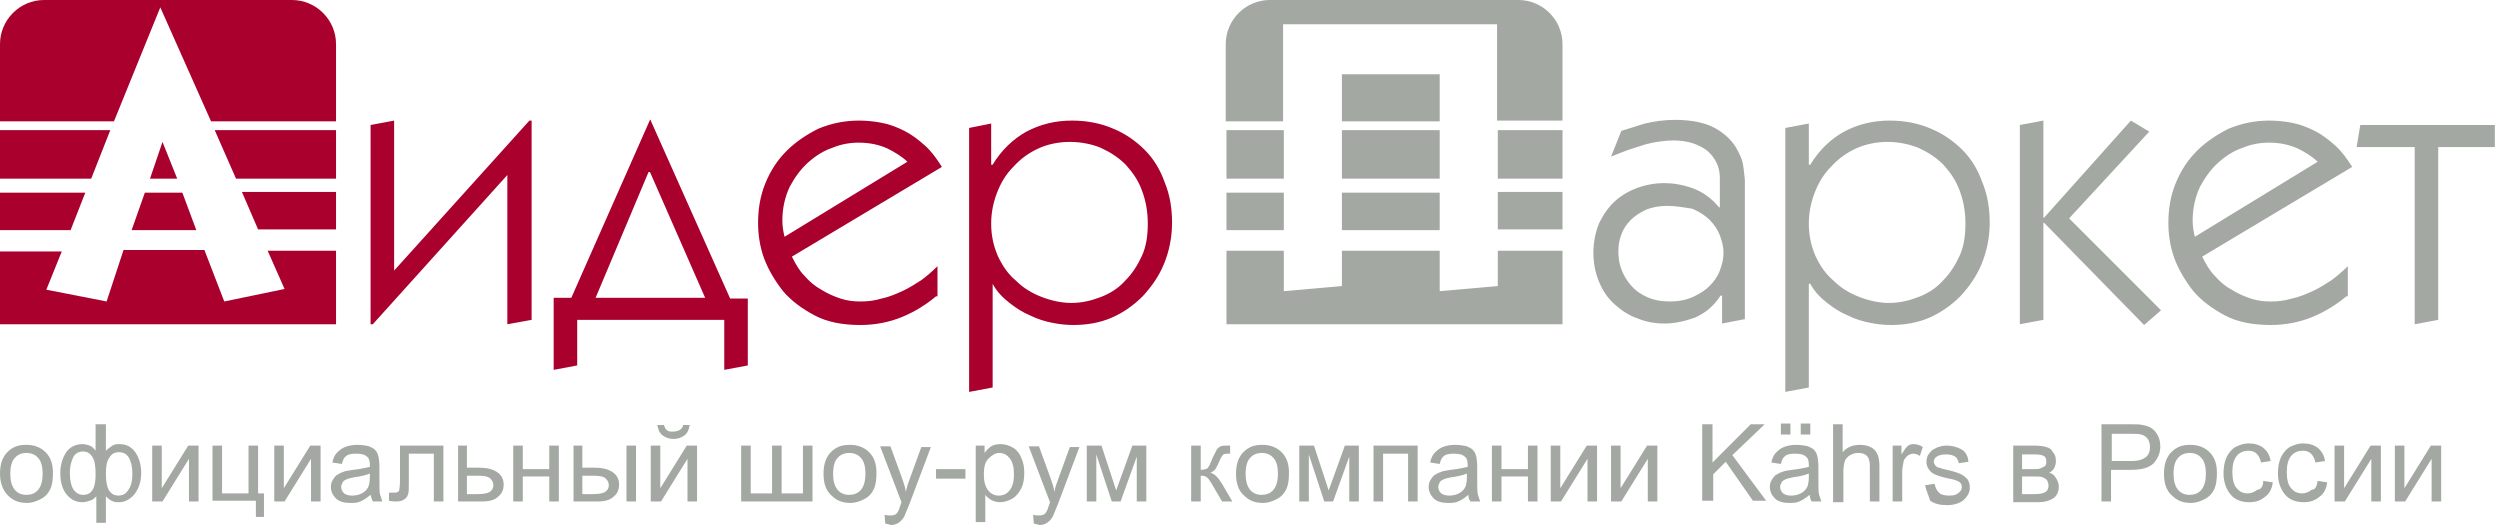
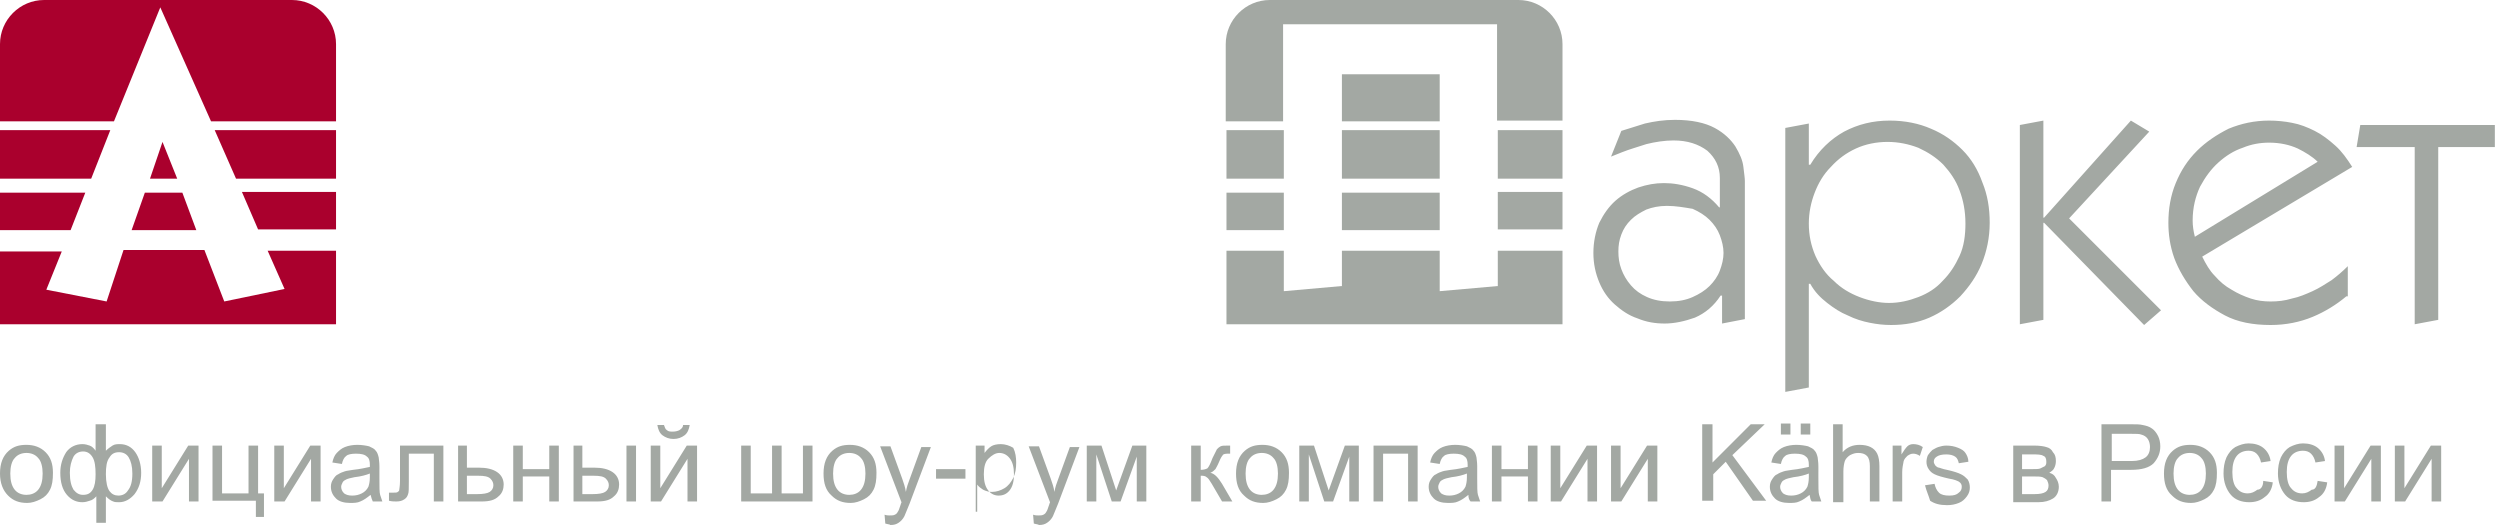
<svg xmlns="http://www.w3.org/2000/svg" version="1.1" id="Слой_1" x="0px" y="0px" viewBox="0 0 340 72" style="enable-background:new 0 0 340 72;" xml:space="preserve">
  <style type="text/css">
	.st0{fill-rule:evenodd;clip-rule:evenodd;fill:#AA002D;}
	.st1{fill-rule:evenodd;clip-rule:evenodd;fill:#A3A8A3;}
	.st2{fill:#A3A8A3;}
	.st3{fill:#AA002D;}
</style>
  <g>
    <path class="st0" d="M0,44.1h45.7v-10h-9.3l2.3,5.2l-8.2,1.7l-2.7-7h-11L14.5,41l-8.2-1.6l2.1-5.2H0V44.1L0,44.1z M45.7,31.2v-5.1   H32.9l2.2,5.1H45.7L45.7,31.2z M24.8,26.2h-5.1l-1.8,5.1h8.8L24.8,26.2L24.8,26.2z M11.6,26.2H0v5.1h9.6L11.6,26.2L11.6,26.2z    M45.7,24.3v-6.6H29.2l2.9,6.6H45.7L45.7,24.3z M15,17.7H0v6.6h12.4L15,17.7L15,17.7z M20.4,24.3h3.7l-2-5L20.4,24.3L20.4,24.3z    M45.7,16.5V6c0-3.3-2.7-6-6-6H6C2.7,0,0,2.7,0,6v10.5h15.5l6.3-15.5l6.9,15.5H45.7L45.7,16.5z" />
    <path class="st1" d="M166.8,44.1h45.7v-10h-8.8v4.8l-7.9,0.7v-5.5h-13.3v4.8l-7.9,0.7v-5.5h-7.8V44.1L166.8,44.1z M212.5,31.2v-5.1   h-8.8v5.1H212.5L212.5,31.2z M195.8,26.2h-13.3v5.1h13.3V26.2L195.8,26.2z M174.6,26.2h-7.8v5.1h7.8V26.2L174.6,26.2z M212.5,24.3   v-6.6h-8.8v6.6H212.5L212.5,24.3z M195.8,17.7h-13.3v6.6h13.3V17.7L195.8,17.7z M174.6,17.7h-7.8v6.6h7.8V17.7L174.6,17.7z    M212.5,16.5V6c0-3.3-2.7-6-6-6h-33.8c-3.3,0-6,2.7-6,6v10.5h7.8V3.3h29.1v13.1H212.5L212.5,16.5z M182.5,16.5h13.3v-6.4h-13.3   V16.5L182.5,16.5z" />
    <path class="st2" d="M320.5,20l0.5-3h18.3v3h-7.7v23.5l-3.2,0.6V20H320.5L320.5,20z M315.2,22c-0.7-0.7-1.7-1.3-2.7-1.8   c-1.1-0.5-2.4-0.8-3.9-0.8c-1.2,0-2.4,0.2-3.6,0.7c-1.2,0.4-2.3,1.1-3.3,2c-1,0.9-1.8,2-2.5,3.3c-0.6,1.3-1,2.8-1,4.6   c0,0.7,0.1,1.4,0.3,2.2L315.2,22L315.2,22z M319.1,40.3c-1.3,1.1-2.9,2.1-4.6,2.8c-1.7,0.7-3.6,1.1-5.7,1.1c-2.4,0-4.5-0.4-6.2-1.3   c-1.7-0.9-3.2-2-4.3-3.3c-1.1-1.4-2-2.9-2.6-4.5c-0.6-1.7-0.8-3.3-0.8-4.8c0-1.9,0.3-3.7,1-5.4c0.7-1.7,1.6-3.1,2.9-4.4   c1.2-1.2,2.7-2.2,4.3-3c1.7-0.7,3.5-1.1,5.5-1.1c1,0,2.1,0.1,3.1,0.3c1.1,0.2,2.1,0.6,3.1,1.1c1,0.5,1.9,1.2,2.8,2   c0.9,0.8,1.6,1.8,2.3,2.9l-20.4,12.2c0.5,1,1,1.9,1.7,2.6c0.7,0.8,1.4,1.4,2.3,1.9c0.8,0.5,1.7,0.9,2.6,1.2   c0.9,0.3,1.8,0.4,2.7,0.4c1,0,1.9-0.1,2.9-0.4c1-0.2,1.9-0.6,2.8-1c0.9-0.4,1.8-1,2.6-1.5c0.8-0.6,1.5-1.2,2.2-1.9V40.3L319.1,40.3   z M277.9,16.4v13.2h0.1l11.8-13.2l2.5,1.5l-10.9,11.8l12.5,12.5l-2.3,2L278,30.3h-0.1v13.2l-3.2,0.6V17L277.9,16.4L277.9,16.4z    M256.7,19.3c-1.5,0-3,0.3-4.3,0.9c-1.3,0.6-2.4,1.4-3.4,2.5c-1,1-1.7,2.2-2.2,3.5c-0.5,1.3-0.8,2.7-0.8,4.2c0,1.6,0.3,3,0.9,4.4   c0.6,1.3,1.4,2.5,2.5,3.4c1,1,2.2,1.7,3.5,2.2c1.3,0.5,2.7,0.8,4,0.8c1.4,0,2.7-0.3,4-0.8c1.3-0.5,2.4-1.2,3.3-2.2   c1-1,1.7-2.1,2.3-3.4c0.6-1.3,0.8-2.8,0.8-4.4c0-1.7-0.3-3.2-0.8-4.5c-0.5-1.4-1.3-2.5-2.2-3.5c-1-1-2.1-1.7-3.4-2.3   C259.6,19.6,258.2,19.3,256.7,19.3L256.7,19.3z M246,16.8v5.6h0.2c1.2-2,2.8-3.5,4.6-4.5c1.9-1,3.9-1.5,6.2-1.5   c2.1,0,4,0.4,5.6,1.1c1.7,0.7,3.1,1.7,4.3,2.9c1.2,1.2,2.1,2.7,2.7,4.4c0.7,1.7,1,3.5,1,5.5c0,2-0.4,3.9-1.1,5.6   c-0.7,1.7-1.7,3.1-2.9,4.4c-1.2,1.2-2.6,2.2-4.2,2.9c-1.6,0.7-3.4,1-5.2,1c-1,0-1.9-0.1-2.9-0.3c-1-0.2-2-0.5-3-1   c-1-0.4-1.9-1-2.8-1.7c-0.9-0.7-1.7-1.5-2.3-2.6h-0.2v14.1l-3.2,0.6V17.4L246,16.8L246,16.8z M226.7,28c-1.1,0-2,0.2-2.8,0.5   c-0.8,0.4-1.5,0.8-2.1,1.4c-0.6,0.6-1,1.2-1.3,2c-0.3,0.8-0.4,1.5-0.4,2.3c0,0.8,0.1,1.6,0.4,2.4c0.3,0.8,0.7,1.5,1.3,2.2   c0.6,0.7,1.3,1.2,2.2,1.6c0.9,0.4,1.9,0.6,3.1,0.6c1.2,0,2.2-0.2,3.1-0.6c0.9-0.4,1.7-0.9,2.3-1.5c0.6-0.6,1.1-1.3,1.4-2.1   c0.3-0.8,0.5-1.6,0.5-2.4c0-0.8-0.2-1.6-0.5-2.4c-0.3-0.8-0.8-1.5-1.4-2.1c-0.6-0.6-1.4-1.1-2.3-1.5C229,28.2,227.9,28,226.7,28   L226.7,28z M220.5,17.8c0.9-0.3,2-0.6,3.2-1c1.3-0.3,2.6-0.5,4.1-0.5c2.3,0,4.1,0.4,5.4,1.1c1.3,0.7,2.2,1.6,2.8,2.5   c0.6,1,1,1.9,1.1,2.8c0.1,0.9,0.2,1.5,0.2,1.9v18.8l-3.1,0.6v-3.8h-0.2c-0.9,1.4-2.1,2.4-3.5,3c-1.4,0.5-2.8,0.8-4.1,0.8   c-1.3,0-2.5-0.2-3.7-0.7c-1.2-0.4-2.2-1.1-3.1-1.9c-0.9-0.8-1.6-1.8-2.1-3c-0.5-1.2-0.8-2.5-0.8-4c0-1.5,0.3-2.9,0.8-4.1   c0.6-1.2,1.3-2.2,2.2-3c0.9-0.8,2-1.4,3.1-1.8c1.2-0.4,2.3-0.6,3.5-0.6c1.2,0,2.5,0.2,3.9,0.7c1.4,0.5,2.6,1.4,3.6,2.6h0.1v-4   c0-1.5-0.6-2.7-1.7-3.7c-1.2-0.9-2.7-1.4-4.6-1.4c-1.2,0-2.5,0.2-3.7,0.5c-1.2,0.4-2.3,0.7-3.3,1.1l-1.5,0.6L220.5,17.8L220.5,17.8   z" />
-     <path class="st3" d="M145.5,19.3c-1.5,0-3,0.3-4.3,0.9c-1.3,0.6-2.4,1.4-3.4,2.5c-1,1-1.7,2.2-2.2,3.5c-0.5,1.3-0.8,2.7-0.8,4.2   c0,1.6,0.3,3,0.9,4.4c0.6,1.3,1.4,2.5,2.5,3.4c1,1,2.2,1.7,3.5,2.2c1.3,0.5,2.7,0.8,4,0.8c1.4,0,2.7-0.3,4-0.8   c1.3-0.5,2.4-1.2,3.3-2.2c1-1,1.7-2.1,2.3-3.4c0.6-1.3,0.8-2.8,0.8-4.4c0-1.7-0.3-3.2-0.8-4.5c-0.5-1.4-1.3-2.5-2.2-3.5   c-1-1-2.1-1.7-3.4-2.3C148.5,19.6,147,19.3,145.5,19.3L145.5,19.3z M134.8,16.8v5.6h0.2c1.2-2,2.8-3.5,4.6-4.5   c1.9-1,3.9-1.5,6.2-1.5c2.1,0,4,0.4,5.6,1.1c1.7,0.7,3.1,1.7,4.3,2.9c1.2,1.2,2.1,2.7,2.7,4.4c0.7,1.7,1,3.5,1,5.5   c0,2-0.4,3.9-1.1,5.6c-0.7,1.7-1.7,3.1-2.9,4.4c-1.2,1.2-2.6,2.2-4.2,2.9c-1.6,0.7-3.4,1-5.2,1c-1,0-1.9-0.1-2.9-0.3   c-1-0.2-2-0.5-3-1c-1-0.4-1.9-1-2.8-1.7c-0.9-0.7-1.7-1.5-2.3-2.6H135v14.1l-3.2,0.6V17.4L134.8,16.8L134.8,16.8z M123.4,22   c-0.7-0.7-1.7-1.3-2.7-1.8c-1.1-0.5-2.4-0.8-3.9-0.8c-1.2,0-2.4,0.2-3.6,0.7c-1.2,0.4-2.3,1.1-3.3,2c-1,0.9-1.8,2-2.5,3.3   c-0.6,1.3-1,2.8-1,4.6c0,0.7,0.1,1.4,0.3,2.2L123.4,22L123.4,22z M127.3,40.3c-1.3,1.1-2.9,2.1-4.6,2.8c-1.7,0.7-3.6,1.1-5.7,1.1   c-2.4,0-4.5-0.4-6.2-1.3c-1.7-0.9-3.2-2-4.3-3.3c-1.1-1.4-2-2.9-2.6-4.5c-0.6-1.7-0.8-3.3-0.8-4.8c0-1.9,0.3-3.7,1-5.4   c0.7-1.7,1.6-3.1,2.9-4.4c1.2-1.2,2.7-2.2,4.3-3c1.7-0.7,3.5-1.1,5.5-1.1c1,0,2.1,0.1,3.1,0.3c1.1,0.2,2.1,0.6,3.1,1.1   c1,0.5,1.9,1.2,2.8,2c0.9,0.8,1.6,1.8,2.3,2.9l-20.4,12.2c0.5,1,1,1.9,1.7,2.6c0.7,0.8,1.4,1.4,2.3,1.9c0.8,0.5,1.7,0.9,2.6,1.2   c0.9,0.3,1.8,0.4,2.7,0.4c1,0,1.9-0.1,2.9-0.4c1-0.2,1.9-0.6,2.8-1c0.9-0.4,1.8-1,2.6-1.5c0.8-0.6,1.5-1.2,2.2-1.9V40.3L127.3,40.3   z M95.9,40.5l-7.5-17.1h-0.2L81,40.5H95.9L95.9,40.5z M88.5,16.4l10.8,24.2h2.4v9.1l-3.2,0.6v-6.8h-20v6.2l-3.2,0.6v-9.8h2.4   l10.7-24.2H88.5L88.5,16.4z M72,16.4h0.3v27.1L69,44.1V23.8L50.7,44.1h-0.3V17l3.2-0.6v20.4L72,16.4L72,16.4z" />
-     <path class="st2" d="M0,64.4C0,63,0.4,62,1.2,61.3c0.7-0.6,1.4-0.8,2.4-0.8c1,0,1.9,0.3,2.6,1c0.7,0.7,1,1.6,1,2.8   c0,1-0.1,1.7-0.4,2.3c-0.3,0.6-0.7,1-1.3,1.3c-0.6,0.3-1.2,0.5-1.8,0.5c-1.1,0-1.9-0.3-2.6-1C0.4,66.7,0,65.7,0,64.4L0,64.4z    M1.4,64.4c0,1,0.2,1.7,0.6,2.2c0.4,0.5,1,0.7,1.6,0.7c0.6,0,1.2-0.2,1.6-0.7c0.4-0.5,0.6-1.2,0.6-2.2c0-0.9-0.2-1.7-0.6-2.1   c-0.4-0.5-1-0.7-1.6-0.7c-0.6,0-1.2,0.2-1.6,0.7C1.6,62.7,1.4,63.5,1.4,64.4L1.4,64.4z M13.1,57.7h1.3v3.6c0.3-0.3,0.6-0.5,0.9-0.7   c0.3-0.2,0.7-0.2,1-0.2c0.9,0,1.6,0.4,2.1,1.1c0.5,0.7,0.8,1.7,0.8,2.8c0,1.2-0.3,2.1-0.9,2.9c-0.6,0.7-1.3,1.1-2.1,1.1   c-0.3,0-0.6,0-0.8-0.1c-0.3-0.1-0.6-0.3-1-0.7v3.6h-1.3v-3.6c-0.3,0.3-0.5,0.5-0.9,0.6c-0.3,0.1-0.6,0.2-1,0.2   c-0.8,0-1.5-0.3-2.1-1c-0.6-0.7-0.9-1.7-0.9-3c0-1.1,0.3-2,0.8-2.8c0.5-0.7,1.3-1.1,2.2-1.1c0.4,0,0.7,0.1,1,0.2   c0.3,0.1,0.6,0.4,0.8,0.7V57.7L13.1,57.7z M14.4,64.5c0,1.1,0.2,1.9,0.5,2.3c0.3,0.4,0.7,0.6,1.2,0.6c0.5,0,1-0.2,1.3-0.7   c0.4-0.5,0.6-1.2,0.6-2.3c0-1-0.2-1.7-0.5-2.2c-0.3-0.5-0.8-0.7-1.3-0.7c-0.6,0-1,0.2-1.3,0.7C14.5,62.7,14.4,63.5,14.4,64.5   L14.4,64.5z M9.5,64.3c0,1.1,0.2,1.8,0.5,2.3c0.4,0.5,0.8,0.7,1.3,0.7c0.6,0,1-0.2,1.3-0.7c0.3-0.5,0.4-1.2,0.4-2.1   c0-1-0.1-1.8-0.4-2.3c-0.3-0.5-0.7-0.8-1.3-0.8c-0.5,0-1,0.2-1.3,0.7C9.7,62.7,9.5,63.4,9.5,64.3L9.5,64.3z M20.7,60.6H22v5.8   l3.6-5.8H27v7.6h-1.3v-5.8l-3.6,5.8h-1.4V60.6L20.7,60.6z M28.9,60.6h1.3v6.5h3.6v-6.5h1.3v6.5h0.8v3.2h-1.1v-2.2h-5.9V60.6   L28.9,60.6z M37.3,60.6h1.3v5.8l3.6-5.8h1.4v7.6h-1.3v-5.8l-3.6,5.8h-1.4V60.6L37.3,60.6z M50.4,67.3c-0.5,0.4-0.9,0.7-1.4,0.9   c-0.4,0.2-0.9,0.2-1.4,0.2c-0.8,0-1.5-0.2-1.9-0.6c-0.4-0.4-0.7-0.9-0.7-1.6c0-0.4,0.1-0.7,0.3-1c0.2-0.3,0.4-0.6,0.7-0.7   c0.3-0.2,0.6-0.3,0.9-0.4c0.3-0.1,0.6-0.1,1.1-0.2c1-0.1,1.8-0.3,2.3-0.4c0-0.2,0-0.3,0-0.3c0-0.5-0.1-0.9-0.4-1.1   c-0.3-0.3-0.8-0.4-1.5-0.4c-0.6,0-1.1,0.1-1.3,0.3c-0.3,0.2-0.5,0.6-0.6,1.1l-1.3-0.2c0.1-0.5,0.3-1,0.6-1.3   c0.3-0.3,0.6-0.6,1.1-0.8c0.5-0.2,1.1-0.3,1.7-0.3c0.6,0,1.2,0.1,1.6,0.2c0.4,0.2,0.7,0.3,0.9,0.6c0.2,0.2,0.3,0.5,0.4,0.9   c0,0.2,0.1,0.6,0.1,1.2V65c0,1.2,0,2,0.1,2.3c0.1,0.3,0.2,0.6,0.3,0.9h-1.3C50.6,68,50.5,67.7,50.4,67.3L50.4,67.3z M50.3,64.4   c-0.5,0.2-1.2,0.4-2.1,0.5c-0.5,0.1-0.9,0.2-1.1,0.3c-0.2,0.1-0.4,0.2-0.5,0.4c-0.1,0.2-0.2,0.4-0.2,0.6c0,0.3,0.1,0.6,0.4,0.9   c0.3,0.2,0.6,0.3,1.1,0.3c0.5,0,0.9-0.1,1.3-0.3c0.4-0.2,0.7-0.5,0.9-0.9c0.1-0.3,0.2-0.7,0.2-1.3V64.4L50.3,64.4z M54.3,60.6h6   v7.6H59v-6.5h-3.4v3.8c0,0.9,0,1.5-0.1,1.7c-0.1,0.3-0.2,0.5-0.5,0.7c-0.3,0.2-0.6,0.3-1.1,0.3c-0.3,0-0.6,0-1-0.1v-1.1h0.6   c0.3,0,0.5,0,0.6-0.1c0.1-0.1,0.2-0.1,0.2-0.3c0-0.1,0.1-0.5,0.1-1.2V60.6L54.3,60.6z M62.2,60.6h1.3v3h1.6c1.1,0,1.9,0.2,2.5,0.6   c0.6,0.4,0.9,1,0.9,1.7c0,0.6-0.2,1.2-0.7,1.6c-0.5,0.5-1.2,0.7-2.3,0.7h-3.2V60.6L62.2,60.6z M63.5,67.2h1.4   c0.8,0,1.4-0.1,1.7-0.3c0.3-0.2,0.5-0.5,0.5-0.9c0-0.3-0.1-0.6-0.4-0.9c-0.3-0.3-0.8-0.4-1.7-0.4h-1.5V67.2L63.5,67.2z M69.8,60.6   h1.3v3.2h3.6v-3.2H76v7.6h-1.3v-3.4h-3.6v3.4h-1.3V60.6L69.8,60.6z M85.2,60.6h1.3v7.6h-1.3V60.6L85.2,60.6z M77.9,60.6h1.3v3h1.6   c1.1,0,1.9,0.2,2.5,0.6c0.6,0.4,0.9,1,0.9,1.7c0,0.6-0.2,1.2-0.7,1.6c-0.5,0.5-1.2,0.7-2.3,0.7h-3.2V60.6L77.9,60.6z M79.2,67.2   h1.4c0.8,0,1.4-0.1,1.7-0.3c0.3-0.2,0.5-0.5,0.5-0.9c0-0.3-0.1-0.6-0.4-0.9c-0.3-0.3-0.8-0.4-1.7-0.4h-1.5V67.2L79.2,67.2z    M88.5,60.6h1.3v5.8l3.6-5.8h1.4v7.6h-1.3v-5.8l-3.6,5.8h-1.4V60.6L88.5,60.6z M92.9,57.8h0.9c-0.1,0.6-0.3,1.1-0.7,1.4   c-0.4,0.3-0.9,0.5-1.5,0.5c-0.6,0-1.1-0.2-1.5-0.5c-0.4-0.3-0.6-0.8-0.7-1.4h0.9c0.1,0.3,0.2,0.6,0.4,0.7c0.2,0.2,0.5,0.2,0.8,0.2   c0.4,0,0.7-0.1,0.9-0.2C92.7,58.3,92.9,58.1,92.9,57.8L92.9,57.8z M100.8,60.6h1.3v6.5h2.9v-6.5h1.3v6.5h2.9v-6.5h1.3v7.6h-9.7   V60.6L100.8,60.6z M112,64.4c0-1.4,0.4-2.4,1.2-3.1c0.7-0.6,1.4-0.8,2.4-0.8c1,0,1.9,0.3,2.6,1c0.7,0.7,1,1.6,1,2.8   c0,1-0.1,1.7-0.4,2.3c-0.3,0.6-0.7,1-1.3,1.3c-0.6,0.3-1.2,0.5-1.8,0.5c-1.1,0-1.9-0.3-2.6-1C112.3,66.7,112,65.7,112,64.4   L112,64.4z M113.3,64.4c0,1,0.2,1.7,0.6,2.2c0.4,0.5,1,0.7,1.6,0.7c0.6,0,1.2-0.2,1.6-0.7c0.4-0.5,0.6-1.2,0.6-2.2   c0-0.9-0.2-1.7-0.6-2.1c-0.4-0.5-1-0.7-1.6-0.7c-0.6,0-1.2,0.2-1.6,0.7C113.5,62.7,113.3,63.5,113.3,64.4L113.3,64.4z M120.4,71.2   l-0.1-1.2c0.3,0.1,0.5,0.1,0.7,0.1c0.3,0,0.5,0,0.7-0.1c0.2-0.1,0.3-0.2,0.4-0.4c0.1-0.1,0.2-0.4,0.4-1c0-0.1,0.1-0.2,0.1-0.3   l-2.9-7.6h1.4l1.6,4.4c0.2,0.6,0.4,1.1,0.5,1.8c0.1-0.6,0.3-1.2,0.5-1.7l1.6-4.4h1.3l-2.9,7.7c-0.3,0.8-0.6,1.4-0.7,1.7   c-0.2,0.4-0.5,0.7-0.8,0.9c-0.3,0.2-0.6,0.3-1.1,0.3C121,71.3,120.7,71.3,120.4,71.2L120.4,71.2z M127.3,65.1v-1.3h4v1.3H127.3   L127.3,65.1z M132.7,71.1V60.6h1.2v1c0.3-0.4,0.6-0.7,0.9-0.9c0.3-0.2,0.8-0.3,1.3-0.3c0.6,0,1.2,0.2,1.7,0.5   c0.5,0.3,0.9,0.8,1.1,1.4c0.3,0.6,0.4,1.3,0.4,2c0,0.8-0.1,1.5-0.4,2.1c-0.3,0.6-0.7,1.1-1.2,1.4c-0.5,0.3-1.1,0.5-1.7,0.5   c-0.4,0-0.8-0.1-1.2-0.3c-0.3-0.2-0.6-0.4-0.8-0.7v3.7H132.7L132.7,71.1z M133.8,64.5c0,1,0.2,1.7,0.6,2.2c0.4,0.5,0.9,0.7,1.4,0.7   c0.6,0,1.1-0.2,1.5-0.7c0.4-0.5,0.6-1.2,0.6-2.2c0-1-0.2-1.7-0.6-2.2c-0.4-0.5-0.9-0.7-1.4-0.7c-0.5,0-1,0.3-1.5,0.8   C134,62.8,133.8,63.5,133.8,64.5L133.8,64.5z M140.6,71.2l-0.1-1.2c0.3,0.1,0.5,0.1,0.7,0.1c0.3,0,0.5,0,0.7-0.1   c0.2-0.1,0.3-0.2,0.4-0.4c0.1-0.1,0.2-0.4,0.4-1c0-0.1,0.1-0.2,0.1-0.3l-2.9-7.6h1.4l1.6,4.4c0.2,0.6,0.4,1.1,0.5,1.8   c0.1-0.6,0.3-1.2,0.5-1.7l1.6-4.4h1.3l-2.9,7.7c-0.3,0.8-0.6,1.4-0.7,1.7c-0.2,0.4-0.5,0.7-0.8,0.9c-0.3,0.2-0.6,0.3-1.1,0.3   C141.2,71.3,140.9,71.3,140.6,71.2L140.6,71.2z M147.8,60.6h2l2,6.1l2.2-6.1h1.9v7.6h-1.3v-6.1l-2.2,6.1h-1.2l-2.1-6.4v6.4h-1.3   V60.6L147.8,60.6z M162,60.6h1.3v3.3c0.4,0,0.7-0.1,0.9-0.2c0.2-0.2,0.4-0.6,0.7-1.4c0.3-0.6,0.5-1,0.6-1.2   c0.2-0.2,0.3-0.3,0.5-0.4c0.2-0.1,0.5-0.1,1-0.1h0.3v1.1l-0.4,0c-0.3,0-0.6,0.1-0.6,0.2c-0.1,0.1-0.3,0.4-0.5,0.9   c-0.2,0.5-0.4,0.8-0.5,1c-0.2,0.2-0.4,0.4-0.7,0.5c0.6,0.1,1.1,0.7,1.6,1.5l1.4,2.4h-1.4l-1.4-2.4c-0.3-0.5-0.5-0.8-0.7-0.9   c-0.2-0.2-0.5-0.2-0.8-0.2v3.5H162V60.6L162,60.6z M168.1,64.4c0-1.4,0.4-2.4,1.2-3.1c0.7-0.6,1.4-0.8,2.4-0.8c1,0,1.9,0.3,2.6,1   c0.7,0.7,1,1.6,1,2.8c0,1-0.1,1.7-0.4,2.3c-0.3,0.6-0.7,1-1.3,1.3c-0.6,0.3-1.2,0.5-1.8,0.5c-1.1,0-1.9-0.3-2.6-1   C168.4,66.7,168.1,65.7,168.1,64.4L168.1,64.4z M169.4,64.4c0,1,0.2,1.7,0.6,2.2c0.4,0.5,1,0.7,1.6,0.7c0.6,0,1.2-0.2,1.6-0.7   c0.4-0.5,0.6-1.2,0.6-2.2c0-0.9-0.2-1.7-0.6-2.1c-0.4-0.5-1-0.7-1.6-0.7c-0.6,0-1.2,0.2-1.6,0.7C169.6,62.7,169.4,63.5,169.4,64.4   L169.4,64.4z M176.7,60.6h2l2,6.1l2.2-6.1h1.9v7.6h-1.3v-6.1l-2.2,6.1h-1.2l-2.1-6.4v6.4h-1.3V60.6L176.7,60.6z M186.8,60.6h6v7.6   h-1.3v-6.5h-3.4v6.5h-1.3V60.6L186.8,60.6z M199.7,67.3c-0.5,0.4-0.9,0.7-1.4,0.9c-0.4,0.2-0.9,0.2-1.4,0.2c-0.8,0-1.5-0.2-1.9-0.6   c-0.4-0.4-0.7-0.9-0.7-1.6c0-0.4,0.1-0.7,0.3-1c0.2-0.3,0.4-0.6,0.7-0.7c0.3-0.2,0.6-0.3,0.9-0.4c0.3-0.1,0.6-0.1,1.1-0.2   c1-0.1,1.8-0.3,2.3-0.4c0-0.2,0-0.3,0-0.3c0-0.5-0.1-0.9-0.4-1.1c-0.3-0.3-0.8-0.4-1.5-0.4c-0.6,0-1.1,0.1-1.3,0.3   c-0.3,0.2-0.5,0.6-0.6,1.1l-1.3-0.2c0.1-0.5,0.3-1,0.6-1.3c0.3-0.3,0.6-0.6,1.1-0.8c0.5-0.2,1.1-0.3,1.7-0.3c0.6,0,1.2,0.1,1.6,0.2   c0.4,0.2,0.7,0.3,0.9,0.6c0.2,0.2,0.3,0.5,0.4,0.9c0,0.2,0.1,0.6,0.1,1.2V65c0,1.2,0,2,0.1,2.3c0.1,0.3,0.2,0.6,0.3,0.9h-1.3   C199.8,68,199.7,67.7,199.7,67.3L199.7,67.3z M199.5,64.4c-0.5,0.2-1.2,0.4-2.1,0.5c-0.5,0.1-0.9,0.2-1.1,0.3   c-0.2,0.1-0.4,0.2-0.5,0.4c-0.1,0.2-0.2,0.4-0.2,0.6c0,0.3,0.1,0.6,0.4,0.9c0.3,0.2,0.6,0.3,1.1,0.3c0.5,0,0.9-0.1,1.3-0.3   c0.4-0.2,0.7-0.5,0.9-0.9c0.1-0.3,0.2-0.7,0.2-1.3V64.4L199.5,64.4z M202.9,60.6h1.3v3.2h3.6v-3.2h1.3v7.6h-1.3v-3.4h-3.6v3.4h-1.3   V60.6L202.9,60.6z M210.9,60.6h1.3v5.8l3.6-5.8h1.4v7.6h-1.3v-5.8l-3.6,5.8h-1.4V60.6L210.9,60.6z M219.1,60.6h1.3v5.8l3.6-5.8h1.4   v7.6h-1.3v-5.8l-3.6,5.8h-1.4V60.6L219.1,60.6z M231.5,68.2V57.7h1.4v5.2l5.2-5.2h1.9l-4.4,4.2l4.6,6.2h-1.8l-3.7-5.3l-1.7,1.7v3.6   H231.5L231.5,68.2z M246.1,67.3c-0.5,0.4-0.9,0.7-1.4,0.9c-0.4,0.2-0.9,0.2-1.4,0.2c-0.8,0-1.5-0.2-1.9-0.6   c-0.4-0.4-0.7-0.9-0.7-1.6c0-0.4,0.1-0.7,0.3-1c0.2-0.3,0.4-0.6,0.7-0.7c0.3-0.2,0.6-0.3,0.9-0.4c0.3-0.1,0.6-0.1,1.1-0.2   c1-0.1,1.8-0.3,2.3-0.4c0-0.2,0-0.3,0-0.3c0-0.5-0.1-0.9-0.4-1.1c-0.3-0.3-0.8-0.4-1.5-0.4c-0.6,0-1.1,0.1-1.3,0.3   c-0.3,0.2-0.5,0.6-0.6,1.1l-1.3-0.2c0.1-0.5,0.3-1,0.6-1.3c0.3-0.3,0.6-0.6,1.1-0.8c0.5-0.2,1.1-0.3,1.7-0.3c0.6,0,1.2,0.1,1.6,0.2   c0.4,0.2,0.7,0.3,0.9,0.6c0.2,0.2,0.3,0.5,0.4,0.9c0,0.2,0.1,0.6,0.1,1.2V65c0,1.2,0,2,0.1,2.3c0.1,0.3,0.2,0.6,0.3,0.9h-1.3   C246.2,68,246.2,67.7,246.1,67.3L246.1,67.3z M246,64.4c-0.5,0.2-1.2,0.4-2.1,0.5c-0.5,0.1-0.9,0.2-1.1,0.3   c-0.2,0.1-0.4,0.2-0.5,0.4c-0.1,0.2-0.2,0.4-0.2,0.6c0,0.3,0.1,0.6,0.4,0.9c0.3,0.2,0.6,0.3,1.1,0.3c0.5,0,0.9-0.1,1.3-0.3   c0.4-0.2,0.7-0.5,0.9-0.9c0.1-0.3,0.2-0.7,0.2-1.3V64.4L246,64.4z M242.2,59.1v-1.5h1.3v1.5H242.2L242.2,59.1z M244.9,59.1v-1.5   h1.3v1.5H244.9L244.9,59.1z M249.3,68.2V57.7h1.3v3.8c0.6-0.7,1.4-1,2.3-1c0.6,0,1.1,0.1,1.5,0.3c0.4,0.2,0.7,0.5,0.9,0.9   c0.2,0.4,0.3,1,0.3,1.7v4.8h-1.3v-4.8c0-0.6-0.1-1.1-0.4-1.4c-0.3-0.3-0.7-0.4-1.2-0.4c-0.4,0-0.7,0.1-1.1,0.3   c-0.3,0.2-0.6,0.5-0.7,0.8c-0.1,0.3-0.2,0.8-0.2,1.4v4.2H249.3L249.3,68.2z M257.4,68.2v-7.6h1.2v1.2c0.3-0.5,0.6-0.9,0.8-1.1   c0.2-0.2,0.5-0.3,0.8-0.3c0.4,0,0.9,0.1,1.3,0.4l-0.4,1.2c-0.3-0.2-0.6-0.3-0.9-0.3c-0.3,0-0.5,0.1-0.8,0.3   c-0.2,0.2-0.4,0.4-0.5,0.7c-0.1,0.5-0.2,1-0.2,1.5v4H257.4L257.4,68.2z M261.8,66l1.3-0.2c0.1,0.5,0.3,0.9,0.6,1.2   c0.3,0.3,0.8,0.4,1.4,0.4c0.6,0,1-0.1,1.3-0.4c0.3-0.2,0.4-0.5,0.4-0.8c0-0.3-0.1-0.5-0.4-0.7c-0.2-0.1-0.6-0.3-1.3-0.4   c-0.9-0.2-1.6-0.4-2-0.6c-0.4-0.2-0.6-0.4-0.8-0.7c-0.2-0.3-0.3-0.6-0.3-1c0-0.3,0.1-0.7,0.2-0.9c0.2-0.3,0.4-0.5,0.6-0.7   c0.2-0.1,0.5-0.3,0.8-0.4c0.3-0.1,0.7-0.2,1.1-0.2c0.6,0,1.1,0.1,1.6,0.3c0.5,0.2,0.8,0.4,1,0.7c0.2,0.3,0.4,0.7,0.4,1.2l-1.3,0.2   c-0.1-0.4-0.2-0.7-0.5-0.9c-0.3-0.2-0.7-0.3-1.2-0.3c-0.6,0-1,0.1-1.3,0.3c-0.3,0.2-0.4,0.4-0.4,0.7c0,0.2,0.1,0.3,0.2,0.5   c0.1,0.1,0.3,0.3,0.5,0.3c0.1,0,0.5,0.2,1.1,0.3c0.9,0.2,1.5,0.4,1.9,0.6c0.4,0.2,0.6,0.4,0.9,0.7c0.2,0.3,0.3,0.7,0.3,1.1   c0,0.4-0.1,0.8-0.4,1.2c-0.3,0.4-0.6,0.7-1.1,0.9c-0.5,0.2-1,0.3-1.6,0.3c-1,0-1.7-0.2-2.3-0.6C262.3,67.4,262,66.8,261.8,66   L261.8,66z M273.7,60.6h3c0.7,0,1.3,0.1,1.6,0.2c0.4,0.1,0.7,0.3,0.9,0.7c0.3,0.3,0.4,0.7,0.4,1.2c0,0.4-0.1,0.7-0.2,0.9   c-0.1,0.3-0.4,0.5-0.7,0.7c0.4,0.1,0.7,0.3,0.9,0.7c0.2,0.3,0.4,0.7,0.4,1.2c0,0.7-0.3,1.3-0.8,1.6c-0.5,0.3-1.1,0.5-2,0.5h-3.4   V60.6L273.7,60.6z M275,63.8h1.4c0.5,0,0.9,0,1.1-0.1c0.2-0.1,0.4-0.2,0.6-0.3c0.2-0.2,0.2-0.4,0.2-0.6c0-0.4-0.1-0.7-0.4-0.8   c-0.3-0.2-0.8-0.2-1.5-0.2H275V63.8L275,63.8z M275,67.2h1.7c0.7,0,1.2-0.1,1.5-0.3c0.3-0.2,0.4-0.5,0.4-0.9c0-0.2-0.1-0.5-0.2-0.7   c-0.2-0.2-0.4-0.3-0.6-0.4c-0.3-0.1-0.7-0.1-1.2-0.1H275V67.2L275,67.2z M285.8,68.2V57.7h4c0.7,0,1.2,0,1.6,0.1   c0.5,0.1,0.9,0.2,1.3,0.5c0.3,0.2,0.6,0.6,0.8,1c0.2,0.4,0.3,0.9,0.3,1.4c0,0.9-0.3,1.6-0.9,2.3c-0.6,0.6-1.6,0.9-3.1,0.9h-2.7v4.3   H285.8L285.8,68.2z M287.2,62.7h2.7c0.9,0,1.5-0.2,1.9-0.5c0.4-0.3,0.6-0.8,0.6-1.4c0-0.4-0.1-0.8-0.3-1.1   c-0.2-0.3-0.5-0.5-0.9-0.6c-0.2-0.1-0.7-0.1-1.3-0.1h-2.7V62.7L287.2,62.7z M294.3,64.4c0-1.4,0.4-2.4,1.2-3.1   c0.7-0.6,1.4-0.8,2.4-0.8c1,0,1.9,0.3,2.6,1c0.7,0.7,1,1.6,1,2.8c0,1-0.1,1.7-0.4,2.3c-0.3,0.6-0.7,1-1.3,1.3   c-0.6,0.3-1.2,0.5-1.8,0.5c-1.1,0-1.9-0.3-2.6-1C294.6,66.7,294.3,65.7,294.3,64.4L294.3,64.4z M295.6,64.4c0,1,0.2,1.7,0.6,2.2   c0.4,0.5,1,0.7,1.6,0.7c0.6,0,1.2-0.2,1.6-0.7c0.4-0.5,0.6-1.2,0.6-2.2c0-0.9-0.2-1.7-0.6-2.1c-0.4-0.5-1-0.7-1.6-0.7   c-0.6,0-1.2,0.2-1.6,0.7C295.8,62.7,295.6,63.5,295.6,64.4L295.6,64.4z M307.8,65.4l1.3,0.2c-0.1,0.9-0.5,1.6-1.1,2   c-0.6,0.5-1.3,0.7-2.1,0.7c-1,0-1.9-0.3-2.5-1c-0.6-0.7-1-1.7-1-2.9c0-0.8,0.1-1.5,0.4-2.2c0.3-0.6,0.7-1.1,1.2-1.4   c0.6-0.3,1.2-0.5,1.8-0.5c0.8,0,1.5,0.2,2,0.6c0.5,0.4,0.9,1,1,1.8l-1.3,0.2c-0.1-0.5-0.3-0.9-0.6-1.2c-0.3-0.3-0.7-0.4-1.1-0.4   c-0.6,0-1.2,0.2-1.6,0.7c-0.4,0.5-0.6,1.2-0.6,2.2c0,1,0.2,1.8,0.6,2.2c0.4,0.5,0.9,0.7,1.5,0.7c0.5,0,0.9-0.2,1.3-0.5   C307.5,66.6,307.8,66.1,307.8,65.4L307.8,65.4z M315.2,65.4l1.3,0.2c-0.1,0.9-0.5,1.6-1.1,2c-0.6,0.5-1.3,0.7-2.1,0.7   c-1,0-1.9-0.3-2.5-1c-0.6-0.7-1-1.7-1-2.9c0-0.8,0.1-1.5,0.4-2.2c0.3-0.6,0.7-1.1,1.2-1.4c0.6-0.3,1.2-0.5,1.8-0.5   c0.8,0,1.5,0.2,2,0.6c0.5,0.4,0.9,1,1,1.8l-1.3,0.2c-0.1-0.5-0.3-0.9-0.6-1.2c-0.3-0.3-0.7-0.4-1.1-0.4c-0.6,0-1.2,0.2-1.6,0.7   c-0.4,0.5-0.6,1.2-0.6,2.2c0,1,0.2,1.8,0.6,2.2c0.4,0.5,0.9,0.7,1.5,0.7c0.5,0,0.9-0.2,1.3-0.5C314.9,66.6,315.1,66.1,315.2,65.4   L315.2,65.4z M317.5,60.6h1.3v5.8l3.6-5.8h1.4v7.6h-1.3v-5.8l-3.6,5.8h-1.4V60.6L317.5,60.6z M325.7,60.6h1.3v5.8l3.6-5.8h1.4v7.6   h-1.3v-5.8l-3.6,5.8h-1.4V60.6L325.7,60.6z" />
+     <path class="st2" d="M0,64.4C0,63,0.4,62,1.2,61.3c0.7-0.6,1.4-0.8,2.4-0.8c1,0,1.9,0.3,2.6,1c0.7,0.7,1,1.6,1,2.8   c0,1-0.1,1.7-0.4,2.3c-0.3,0.6-0.7,1-1.3,1.3c-0.6,0.3-1.2,0.5-1.8,0.5c-1.1,0-1.9-0.3-2.6-1C0.4,66.7,0,65.7,0,64.4L0,64.4z    M1.4,64.4c0,1,0.2,1.7,0.6,2.2c0.4,0.5,1,0.7,1.6,0.7c0.6,0,1.2-0.2,1.6-0.7c0.4-0.5,0.6-1.2,0.6-2.2c0-0.9-0.2-1.7-0.6-2.1   c-0.4-0.5-1-0.7-1.6-0.7c-0.6,0-1.2,0.2-1.6,0.7C1.6,62.7,1.4,63.5,1.4,64.4L1.4,64.4z M13.1,57.7h1.3v3.6c0.3-0.3,0.6-0.5,0.9-0.7   c0.3-0.2,0.7-0.2,1-0.2c0.9,0,1.6,0.4,2.1,1.1c0.5,0.7,0.8,1.7,0.8,2.8c0,1.2-0.3,2.1-0.9,2.9c-0.6,0.7-1.3,1.1-2.1,1.1   c-0.3,0-0.6,0-0.8-0.1c-0.3-0.1-0.6-0.3-1-0.7v3.6h-1.3v-3.6c-0.3,0.3-0.5,0.5-0.9,0.6c-0.3,0.1-0.6,0.2-1,0.2   c-0.8,0-1.5-0.3-2.1-1c-0.6-0.7-0.9-1.7-0.9-3c0-1.1,0.3-2,0.8-2.8c0.5-0.7,1.3-1.1,2.2-1.1c0.4,0,0.7,0.1,1,0.2   c0.3,0.1,0.6,0.4,0.8,0.7V57.7L13.1,57.7z M14.4,64.5c0,1.1,0.2,1.9,0.5,2.3c0.3,0.4,0.7,0.6,1.2,0.6c0.5,0,1-0.2,1.3-0.7   c0.4-0.5,0.6-1.2,0.6-2.3c0-1-0.2-1.7-0.5-2.2c-0.3-0.5-0.8-0.7-1.3-0.7c-0.6,0-1,0.2-1.3,0.7C14.5,62.7,14.4,63.5,14.4,64.5   L14.4,64.5z M9.5,64.3c0,1.1,0.2,1.8,0.5,2.3c0.4,0.5,0.8,0.7,1.3,0.7c0.6,0,1-0.2,1.3-0.7c0.3-0.5,0.4-1.2,0.4-2.1   c0-1-0.1-1.8-0.4-2.3c-0.3-0.5-0.7-0.8-1.3-0.8c-0.5,0-1,0.2-1.3,0.7C9.7,62.7,9.5,63.4,9.5,64.3L9.5,64.3z M20.7,60.6H22v5.8   l3.6-5.8H27v7.6h-1.3v-5.8l-3.6,5.8h-1.4V60.6L20.7,60.6z M28.9,60.6h1.3v6.5h3.6v-6.5h1.3v6.5h0.8v3.2h-1.1v-2.2h-5.9V60.6   L28.9,60.6z M37.3,60.6h1.3v5.8l3.6-5.8h1.4v7.6h-1.3v-5.8l-3.6,5.8h-1.4V60.6L37.3,60.6z M50.4,67.3c-0.5,0.4-0.9,0.7-1.4,0.9   c-0.4,0.2-0.9,0.2-1.4,0.2c-0.8,0-1.5-0.2-1.9-0.6c-0.4-0.4-0.7-0.9-0.7-1.6c0-0.4,0.1-0.7,0.3-1c0.2-0.3,0.4-0.6,0.7-0.7   c0.3-0.2,0.6-0.3,0.9-0.4c0.3-0.1,0.6-0.1,1.1-0.2c1-0.1,1.8-0.3,2.3-0.4c0-0.2,0-0.3,0-0.3c0-0.5-0.1-0.9-0.4-1.1   c-0.3-0.3-0.8-0.4-1.5-0.4c-0.6,0-1.1,0.1-1.3,0.3c-0.3,0.2-0.5,0.6-0.6,1.1l-1.3-0.2c0.1-0.5,0.3-1,0.6-1.3   c0.3-0.3,0.6-0.6,1.1-0.8c0.5-0.2,1.1-0.3,1.7-0.3c0.6,0,1.2,0.1,1.6,0.2c0.4,0.2,0.7,0.3,0.9,0.6c0.2,0.2,0.3,0.5,0.4,0.9   c0,0.2,0.1,0.6,0.1,1.2V65c0,1.2,0,2,0.1,2.3c0.1,0.3,0.2,0.6,0.3,0.9h-1.3C50.6,68,50.5,67.7,50.4,67.3L50.4,67.3z M50.3,64.4   c-0.5,0.2-1.2,0.4-2.1,0.5c-0.5,0.1-0.9,0.2-1.1,0.3c-0.2,0.1-0.4,0.2-0.5,0.4c-0.1,0.2-0.2,0.4-0.2,0.6c0,0.3,0.1,0.6,0.4,0.9   c0.3,0.2,0.6,0.3,1.1,0.3c0.5,0,0.9-0.1,1.3-0.3c0.4-0.2,0.7-0.5,0.9-0.9c0.1-0.3,0.2-0.7,0.2-1.3V64.4L50.3,64.4z M54.3,60.6h6   v7.6H59v-6.5h-3.4v3.8c0,0.9,0,1.5-0.1,1.7c-0.1,0.3-0.2,0.5-0.5,0.7c-0.3,0.2-0.6,0.3-1.1,0.3c-0.3,0-0.6,0-1-0.1v-1.1h0.6   c0.3,0,0.5,0,0.6-0.1c0.1-0.1,0.2-0.1,0.2-0.3c0-0.1,0.1-0.5,0.1-1.2V60.6L54.3,60.6z M62.2,60.6h1.3v3h1.6c1.1,0,1.9,0.2,2.5,0.6   c0.6,0.4,0.9,1,0.9,1.7c0,0.6-0.2,1.2-0.7,1.6c-0.5,0.5-1.2,0.7-2.3,0.7h-3.2V60.6L62.2,60.6z M63.5,67.2h1.4   c0.8,0,1.4-0.1,1.7-0.3c0.3-0.2,0.5-0.5,0.5-0.9c0-0.3-0.1-0.6-0.4-0.9c-0.3-0.3-0.8-0.4-1.7-0.4h-1.5V67.2L63.5,67.2z M69.8,60.6   h1.3v3.2h3.6v-3.2H76v7.6h-1.3v-3.4h-3.6v3.4h-1.3V60.6L69.8,60.6z M85.2,60.6h1.3v7.6h-1.3V60.6L85.2,60.6z M77.9,60.6h1.3v3h1.6   c1.1,0,1.9,0.2,2.5,0.6c0.6,0.4,0.9,1,0.9,1.7c0,0.6-0.2,1.2-0.7,1.6c-0.5,0.5-1.2,0.7-2.3,0.7h-3.2V60.6L77.9,60.6z M79.2,67.2   h1.4c0.8,0,1.4-0.1,1.7-0.3c0.3-0.2,0.5-0.5,0.5-0.9c0-0.3-0.1-0.6-0.4-0.9c-0.3-0.3-0.8-0.4-1.7-0.4h-1.5V67.2L79.2,67.2z    M88.5,60.6h1.3v5.8l3.6-5.8h1.4v7.6h-1.3v-5.8l-3.6,5.8h-1.4V60.6L88.5,60.6z M92.9,57.8h0.9c-0.1,0.6-0.3,1.1-0.7,1.4   c-0.4,0.3-0.9,0.5-1.5,0.5c-0.6,0-1.1-0.2-1.5-0.5c-0.4-0.3-0.6-0.8-0.7-1.4h0.9c0.1,0.3,0.2,0.6,0.4,0.7c0.2,0.2,0.5,0.2,0.8,0.2   c0.4,0,0.7-0.1,0.9-0.2C92.7,58.3,92.9,58.1,92.9,57.8L92.9,57.8z M100.8,60.6h1.3v6.5h2.9v-6.5h1.3v6.5h2.9v-6.5h1.3v7.6h-9.7   V60.6L100.8,60.6z M112,64.4c0-1.4,0.4-2.4,1.2-3.1c0.7-0.6,1.4-0.8,2.4-0.8c1,0,1.9,0.3,2.6,1c0.7,0.7,1,1.6,1,2.8   c0,1-0.1,1.7-0.4,2.3c-0.3,0.6-0.7,1-1.3,1.3c-0.6,0.3-1.2,0.5-1.8,0.5c-1.1,0-1.9-0.3-2.6-1C112.3,66.7,112,65.7,112,64.4   L112,64.4z M113.3,64.4c0,1,0.2,1.7,0.6,2.2c0.4,0.5,1,0.7,1.6,0.7c0.6,0,1.2-0.2,1.6-0.7c0.4-0.5,0.6-1.2,0.6-2.2   c0-0.9-0.2-1.7-0.6-2.1c-0.4-0.5-1-0.7-1.6-0.7c-0.6,0-1.2,0.2-1.6,0.7C113.5,62.7,113.3,63.5,113.3,64.4L113.3,64.4z M120.4,71.2   l-0.1-1.2c0.3,0.1,0.5,0.1,0.7,0.1c0.3,0,0.5,0,0.7-0.1c0.2-0.1,0.3-0.2,0.4-0.4c0.1-0.1,0.2-0.4,0.4-1c0-0.1,0.1-0.2,0.1-0.3   l-2.9-7.6h1.4l1.6,4.4c0.2,0.6,0.4,1.1,0.5,1.8c0.1-0.6,0.3-1.2,0.5-1.7l1.6-4.4h1.3l-2.9,7.7c-0.3,0.8-0.6,1.4-0.7,1.7   c-0.2,0.4-0.5,0.7-0.8,0.9c-0.3,0.2-0.6,0.3-1.1,0.3C121,71.3,120.7,71.3,120.4,71.2L120.4,71.2z M127.3,65.1v-1.3h4v1.3H127.3   L127.3,65.1z M132.7,71.1V60.6h1.2v1c0.3-0.4,0.6-0.7,0.9-0.9c0.3-0.2,0.8-0.3,1.3-0.3c0.6,0,1.2,0.2,1.7,0.5   c0.3,0.6,0.4,1.3,0.4,2c0,0.8-0.1,1.5-0.4,2.1c-0.3,0.6-0.7,1.1-1.2,1.4c-0.5,0.3-1.1,0.5-1.7,0.5   c-0.4,0-0.8-0.1-1.2-0.3c-0.3-0.2-0.6-0.4-0.8-0.7v3.7H132.7L132.7,71.1z M133.8,64.5c0,1,0.2,1.7,0.6,2.2c0.4,0.5,0.9,0.7,1.4,0.7   c0.6,0,1.1-0.2,1.5-0.7c0.4-0.5,0.6-1.2,0.6-2.2c0-1-0.2-1.7-0.6-2.2c-0.4-0.5-0.9-0.7-1.4-0.7c-0.5,0-1,0.3-1.5,0.8   C134,62.8,133.8,63.5,133.8,64.5L133.8,64.5z M140.6,71.2l-0.1-1.2c0.3,0.1,0.5,0.1,0.7,0.1c0.3,0,0.5,0,0.7-0.1   c0.2-0.1,0.3-0.2,0.4-0.4c0.1-0.1,0.2-0.4,0.4-1c0-0.1,0.1-0.2,0.1-0.3l-2.9-7.6h1.4l1.6,4.4c0.2,0.6,0.4,1.1,0.5,1.8   c0.1-0.6,0.3-1.2,0.5-1.7l1.6-4.4h1.3l-2.9,7.7c-0.3,0.8-0.6,1.4-0.7,1.7c-0.2,0.4-0.5,0.7-0.8,0.9c-0.3,0.2-0.6,0.3-1.1,0.3   C141.2,71.3,140.9,71.3,140.6,71.2L140.6,71.2z M147.8,60.6h2l2,6.1l2.2-6.1h1.9v7.6h-1.3v-6.1l-2.2,6.1h-1.2l-2.1-6.4v6.4h-1.3   V60.6L147.8,60.6z M162,60.6h1.3v3.3c0.4,0,0.7-0.1,0.9-0.2c0.2-0.2,0.4-0.6,0.7-1.4c0.3-0.6,0.5-1,0.6-1.2   c0.2-0.2,0.3-0.3,0.5-0.4c0.2-0.1,0.5-0.1,1-0.1h0.3v1.1l-0.4,0c-0.3,0-0.6,0.1-0.6,0.2c-0.1,0.1-0.3,0.4-0.5,0.9   c-0.2,0.5-0.4,0.8-0.5,1c-0.2,0.2-0.4,0.4-0.7,0.5c0.6,0.1,1.1,0.7,1.6,1.5l1.4,2.4h-1.4l-1.4-2.4c-0.3-0.5-0.5-0.8-0.7-0.9   c-0.2-0.2-0.5-0.2-0.8-0.2v3.5H162V60.6L162,60.6z M168.1,64.4c0-1.4,0.4-2.4,1.2-3.1c0.7-0.6,1.4-0.8,2.4-0.8c1,0,1.9,0.3,2.6,1   c0.7,0.7,1,1.6,1,2.8c0,1-0.1,1.7-0.4,2.3c-0.3,0.6-0.7,1-1.3,1.3c-0.6,0.3-1.2,0.5-1.8,0.5c-1.1,0-1.9-0.3-2.6-1   C168.4,66.7,168.1,65.7,168.1,64.4L168.1,64.4z M169.4,64.4c0,1,0.2,1.7,0.6,2.2c0.4,0.5,1,0.7,1.6,0.7c0.6,0,1.2-0.2,1.6-0.7   c0.4-0.5,0.6-1.2,0.6-2.2c0-0.9-0.2-1.7-0.6-2.1c-0.4-0.5-1-0.7-1.6-0.7c-0.6,0-1.2,0.2-1.6,0.7C169.6,62.7,169.4,63.5,169.4,64.4   L169.4,64.4z M176.7,60.6h2l2,6.1l2.2-6.1h1.9v7.6h-1.3v-6.1l-2.2,6.1h-1.2l-2.1-6.4v6.4h-1.3V60.6L176.7,60.6z M186.8,60.6h6v7.6   h-1.3v-6.5h-3.4v6.5h-1.3V60.6L186.8,60.6z M199.7,67.3c-0.5,0.4-0.9,0.7-1.4,0.9c-0.4,0.2-0.9,0.2-1.4,0.2c-0.8,0-1.5-0.2-1.9-0.6   c-0.4-0.4-0.7-0.9-0.7-1.6c0-0.4,0.1-0.7,0.3-1c0.2-0.3,0.4-0.6,0.7-0.7c0.3-0.2,0.6-0.3,0.9-0.4c0.3-0.1,0.6-0.1,1.1-0.2   c1-0.1,1.8-0.3,2.3-0.4c0-0.2,0-0.3,0-0.3c0-0.5-0.1-0.9-0.4-1.1c-0.3-0.3-0.8-0.4-1.5-0.4c-0.6,0-1.1,0.1-1.3,0.3   c-0.3,0.2-0.5,0.6-0.6,1.1l-1.3-0.2c0.1-0.5,0.3-1,0.6-1.3c0.3-0.3,0.6-0.6,1.1-0.8c0.5-0.2,1.1-0.3,1.7-0.3c0.6,0,1.2,0.1,1.6,0.2   c0.4,0.2,0.7,0.3,0.9,0.6c0.2,0.2,0.3,0.5,0.4,0.9c0,0.2,0.1,0.6,0.1,1.2V65c0,1.2,0,2,0.1,2.3c0.1,0.3,0.2,0.6,0.3,0.9h-1.3   C199.8,68,199.7,67.7,199.7,67.3L199.7,67.3z M199.5,64.4c-0.5,0.2-1.2,0.4-2.1,0.5c-0.5,0.1-0.9,0.2-1.1,0.3   c-0.2,0.1-0.4,0.2-0.5,0.4c-0.1,0.2-0.2,0.4-0.2,0.6c0,0.3,0.1,0.6,0.4,0.9c0.3,0.2,0.6,0.3,1.1,0.3c0.5,0,0.9-0.1,1.3-0.3   c0.4-0.2,0.7-0.5,0.9-0.9c0.1-0.3,0.2-0.7,0.2-1.3V64.4L199.5,64.4z M202.9,60.6h1.3v3.2h3.6v-3.2h1.3v7.6h-1.3v-3.4h-3.6v3.4h-1.3   V60.6L202.9,60.6z M210.9,60.6h1.3v5.8l3.6-5.8h1.4v7.6h-1.3v-5.8l-3.6,5.8h-1.4V60.6L210.9,60.6z M219.1,60.6h1.3v5.8l3.6-5.8h1.4   v7.6h-1.3v-5.8l-3.6,5.8h-1.4V60.6L219.1,60.6z M231.5,68.2V57.7h1.4v5.2l5.2-5.2h1.9l-4.4,4.2l4.6,6.2h-1.8l-3.7-5.3l-1.7,1.7v3.6   H231.5L231.5,68.2z M246.1,67.3c-0.5,0.4-0.9,0.7-1.4,0.9c-0.4,0.2-0.9,0.2-1.4,0.2c-0.8,0-1.5-0.2-1.9-0.6   c-0.4-0.4-0.7-0.9-0.7-1.6c0-0.4,0.1-0.7,0.3-1c0.2-0.3,0.4-0.6,0.7-0.7c0.3-0.2,0.6-0.3,0.9-0.4c0.3-0.1,0.6-0.1,1.1-0.2   c1-0.1,1.8-0.3,2.3-0.4c0-0.2,0-0.3,0-0.3c0-0.5-0.1-0.9-0.4-1.1c-0.3-0.3-0.8-0.4-1.5-0.4c-0.6,0-1.1,0.1-1.3,0.3   c-0.3,0.2-0.5,0.6-0.6,1.1l-1.3-0.2c0.1-0.5,0.3-1,0.6-1.3c0.3-0.3,0.6-0.6,1.1-0.8c0.5-0.2,1.1-0.3,1.7-0.3c0.6,0,1.2,0.1,1.6,0.2   c0.4,0.2,0.7,0.3,0.9,0.6c0.2,0.2,0.3,0.5,0.4,0.9c0,0.2,0.1,0.6,0.1,1.2V65c0,1.2,0,2,0.1,2.3c0.1,0.3,0.2,0.6,0.3,0.9h-1.3   C246.2,68,246.2,67.7,246.1,67.3L246.1,67.3z M246,64.4c-0.5,0.2-1.2,0.4-2.1,0.5c-0.5,0.1-0.9,0.2-1.1,0.3   c-0.2,0.1-0.4,0.2-0.5,0.4c-0.1,0.2-0.2,0.4-0.2,0.6c0,0.3,0.1,0.6,0.4,0.9c0.3,0.2,0.6,0.3,1.1,0.3c0.5,0,0.9-0.1,1.3-0.3   c0.4-0.2,0.7-0.5,0.9-0.9c0.1-0.3,0.2-0.7,0.2-1.3V64.4L246,64.4z M242.2,59.1v-1.5h1.3v1.5H242.2L242.2,59.1z M244.9,59.1v-1.5   h1.3v1.5H244.9L244.9,59.1z M249.3,68.2V57.7h1.3v3.8c0.6-0.7,1.4-1,2.3-1c0.6,0,1.1,0.1,1.5,0.3c0.4,0.2,0.7,0.5,0.9,0.9   c0.2,0.4,0.3,1,0.3,1.7v4.8h-1.3v-4.8c0-0.6-0.1-1.1-0.4-1.4c-0.3-0.3-0.7-0.4-1.2-0.4c-0.4,0-0.7,0.1-1.1,0.3   c-0.3,0.2-0.6,0.5-0.7,0.8c-0.1,0.3-0.2,0.8-0.2,1.4v4.2H249.3L249.3,68.2z M257.4,68.2v-7.6h1.2v1.2c0.3-0.5,0.6-0.9,0.8-1.1   c0.2-0.2,0.5-0.3,0.8-0.3c0.4,0,0.9,0.1,1.3,0.4l-0.4,1.2c-0.3-0.2-0.6-0.3-0.9-0.3c-0.3,0-0.5,0.1-0.8,0.3   c-0.2,0.2-0.4,0.4-0.5,0.7c-0.1,0.5-0.2,1-0.2,1.5v4H257.4L257.4,68.2z M261.8,66l1.3-0.2c0.1,0.5,0.3,0.9,0.6,1.2   c0.3,0.3,0.8,0.4,1.4,0.4c0.6,0,1-0.1,1.3-0.4c0.3-0.2,0.4-0.5,0.4-0.8c0-0.3-0.1-0.5-0.4-0.7c-0.2-0.1-0.6-0.3-1.3-0.4   c-0.9-0.2-1.6-0.4-2-0.6c-0.4-0.2-0.6-0.4-0.8-0.7c-0.2-0.3-0.3-0.6-0.3-1c0-0.3,0.1-0.7,0.2-0.9c0.2-0.3,0.4-0.5,0.6-0.7   c0.2-0.1,0.5-0.3,0.8-0.4c0.3-0.1,0.7-0.2,1.1-0.2c0.6,0,1.1,0.1,1.6,0.3c0.5,0.2,0.8,0.4,1,0.7c0.2,0.3,0.4,0.7,0.4,1.2l-1.3,0.2   c-0.1-0.4-0.2-0.7-0.5-0.9c-0.3-0.2-0.7-0.3-1.2-0.3c-0.6,0-1,0.1-1.3,0.3c-0.3,0.2-0.4,0.4-0.4,0.7c0,0.2,0.1,0.3,0.2,0.5   c0.1,0.1,0.3,0.3,0.5,0.3c0.1,0,0.5,0.2,1.1,0.3c0.9,0.2,1.5,0.4,1.9,0.6c0.4,0.2,0.6,0.4,0.9,0.7c0.2,0.3,0.3,0.7,0.3,1.1   c0,0.4-0.1,0.8-0.4,1.2c-0.3,0.4-0.6,0.7-1.1,0.9c-0.5,0.2-1,0.3-1.6,0.3c-1,0-1.7-0.2-2.3-0.6C262.3,67.4,262,66.8,261.8,66   L261.8,66z M273.7,60.6h3c0.7,0,1.3,0.1,1.6,0.2c0.4,0.1,0.7,0.3,0.9,0.7c0.3,0.3,0.4,0.7,0.4,1.2c0,0.4-0.1,0.7-0.2,0.9   c-0.1,0.3-0.4,0.5-0.7,0.7c0.4,0.1,0.7,0.3,0.9,0.7c0.2,0.3,0.4,0.7,0.4,1.2c0,0.7-0.3,1.3-0.8,1.6c-0.5,0.3-1.1,0.5-2,0.5h-3.4   V60.6L273.7,60.6z M275,63.8h1.4c0.5,0,0.9,0,1.1-0.1c0.2-0.1,0.4-0.2,0.6-0.3c0.2-0.2,0.2-0.4,0.2-0.6c0-0.4-0.1-0.7-0.4-0.8   c-0.3-0.2-0.8-0.2-1.5-0.2H275V63.8L275,63.8z M275,67.2h1.7c0.7,0,1.2-0.1,1.5-0.3c0.3-0.2,0.4-0.5,0.4-0.9c0-0.2-0.1-0.5-0.2-0.7   c-0.2-0.2-0.4-0.3-0.6-0.4c-0.3-0.1-0.7-0.1-1.2-0.1H275V67.2L275,67.2z M285.8,68.2V57.7h4c0.7,0,1.2,0,1.6,0.1   c0.5,0.1,0.9,0.2,1.3,0.5c0.3,0.2,0.6,0.6,0.8,1c0.2,0.4,0.3,0.9,0.3,1.4c0,0.9-0.3,1.6-0.9,2.3c-0.6,0.6-1.6,0.9-3.1,0.9h-2.7v4.3   H285.8L285.8,68.2z M287.2,62.7h2.7c0.9,0,1.5-0.2,1.9-0.5c0.4-0.3,0.6-0.8,0.6-1.4c0-0.4-0.1-0.8-0.3-1.1   c-0.2-0.3-0.5-0.5-0.9-0.6c-0.2-0.1-0.7-0.1-1.3-0.1h-2.7V62.7L287.2,62.7z M294.3,64.4c0-1.4,0.4-2.4,1.2-3.1   c0.7-0.6,1.4-0.8,2.4-0.8c1,0,1.9,0.3,2.6,1c0.7,0.7,1,1.6,1,2.8c0,1-0.1,1.7-0.4,2.3c-0.3,0.6-0.7,1-1.3,1.3   c-0.6,0.3-1.2,0.5-1.8,0.5c-1.1,0-1.9-0.3-2.6-1C294.6,66.7,294.3,65.7,294.3,64.4L294.3,64.4z M295.6,64.4c0,1,0.2,1.7,0.6,2.2   c0.4,0.5,1,0.7,1.6,0.7c0.6,0,1.2-0.2,1.6-0.7c0.4-0.5,0.6-1.2,0.6-2.2c0-0.9-0.2-1.7-0.6-2.1c-0.4-0.5-1-0.7-1.6-0.7   c-0.6,0-1.2,0.2-1.6,0.7C295.8,62.7,295.6,63.5,295.6,64.4L295.6,64.4z M307.8,65.4l1.3,0.2c-0.1,0.9-0.5,1.6-1.1,2   c-0.6,0.5-1.3,0.7-2.1,0.7c-1,0-1.9-0.3-2.5-1c-0.6-0.7-1-1.7-1-2.9c0-0.8,0.1-1.5,0.4-2.2c0.3-0.6,0.7-1.1,1.2-1.4   c0.6-0.3,1.2-0.5,1.8-0.5c0.8,0,1.5,0.2,2,0.6c0.5,0.4,0.9,1,1,1.8l-1.3,0.2c-0.1-0.5-0.3-0.9-0.6-1.2c-0.3-0.3-0.7-0.4-1.1-0.4   c-0.6,0-1.2,0.2-1.6,0.7c-0.4,0.5-0.6,1.2-0.6,2.2c0,1,0.2,1.8,0.6,2.2c0.4,0.5,0.9,0.7,1.5,0.7c0.5,0,0.9-0.2,1.3-0.5   C307.5,66.6,307.8,66.1,307.8,65.4L307.8,65.4z M315.2,65.4l1.3,0.2c-0.1,0.9-0.5,1.6-1.1,2c-0.6,0.5-1.3,0.7-2.1,0.7   c-1,0-1.9-0.3-2.5-1c-0.6-0.7-1-1.7-1-2.9c0-0.8,0.1-1.5,0.4-2.2c0.3-0.6,0.7-1.1,1.2-1.4c0.6-0.3,1.2-0.5,1.8-0.5   c0.8,0,1.5,0.2,2,0.6c0.5,0.4,0.9,1,1,1.8l-1.3,0.2c-0.1-0.5-0.3-0.9-0.6-1.2c-0.3-0.3-0.7-0.4-1.1-0.4c-0.6,0-1.2,0.2-1.6,0.7   c-0.4,0.5-0.6,1.2-0.6,2.2c0,1,0.2,1.8,0.6,2.2c0.4,0.5,0.9,0.7,1.5,0.7c0.5,0,0.9-0.2,1.3-0.5C314.9,66.6,315.1,66.1,315.2,65.4   L315.2,65.4z M317.5,60.6h1.3v5.8l3.6-5.8h1.4v7.6h-1.3v-5.8l-3.6,5.8h-1.4V60.6L317.5,60.6z M325.7,60.6h1.3v5.8l3.6-5.8h1.4v7.6   h-1.3v-5.8l-3.6,5.8h-1.4V60.6L325.7,60.6z" />
  </g>
</svg>